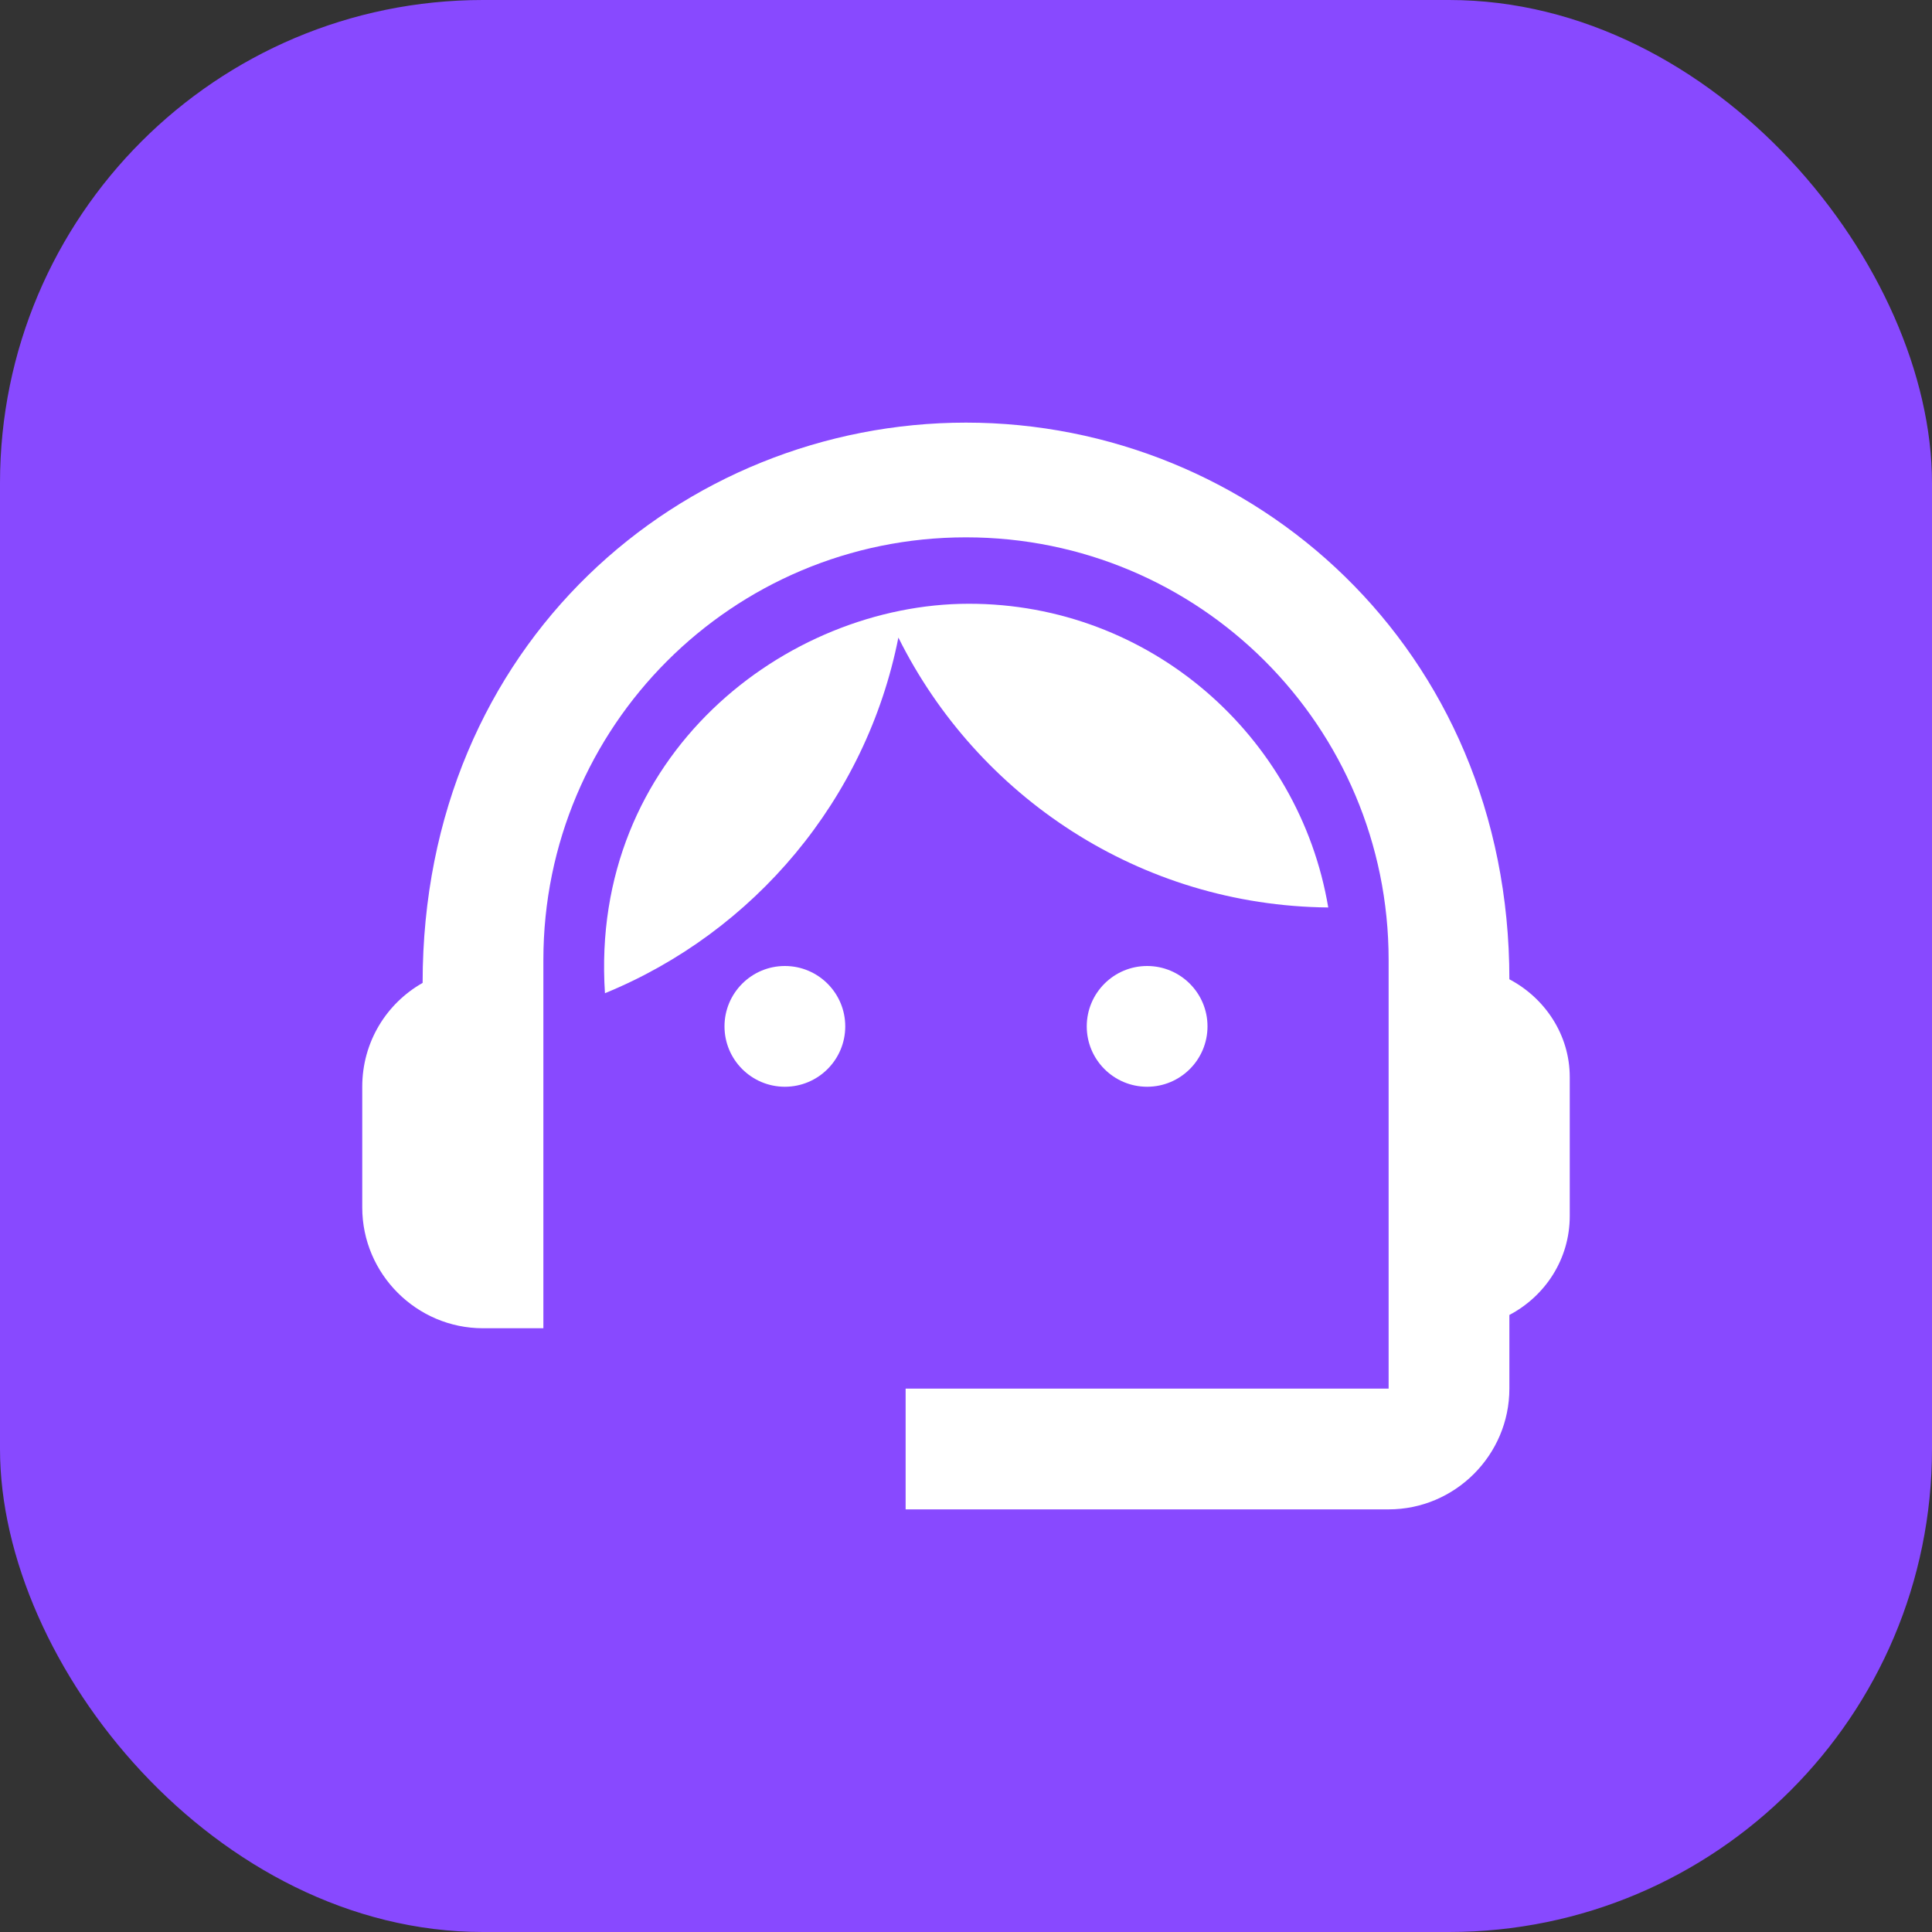
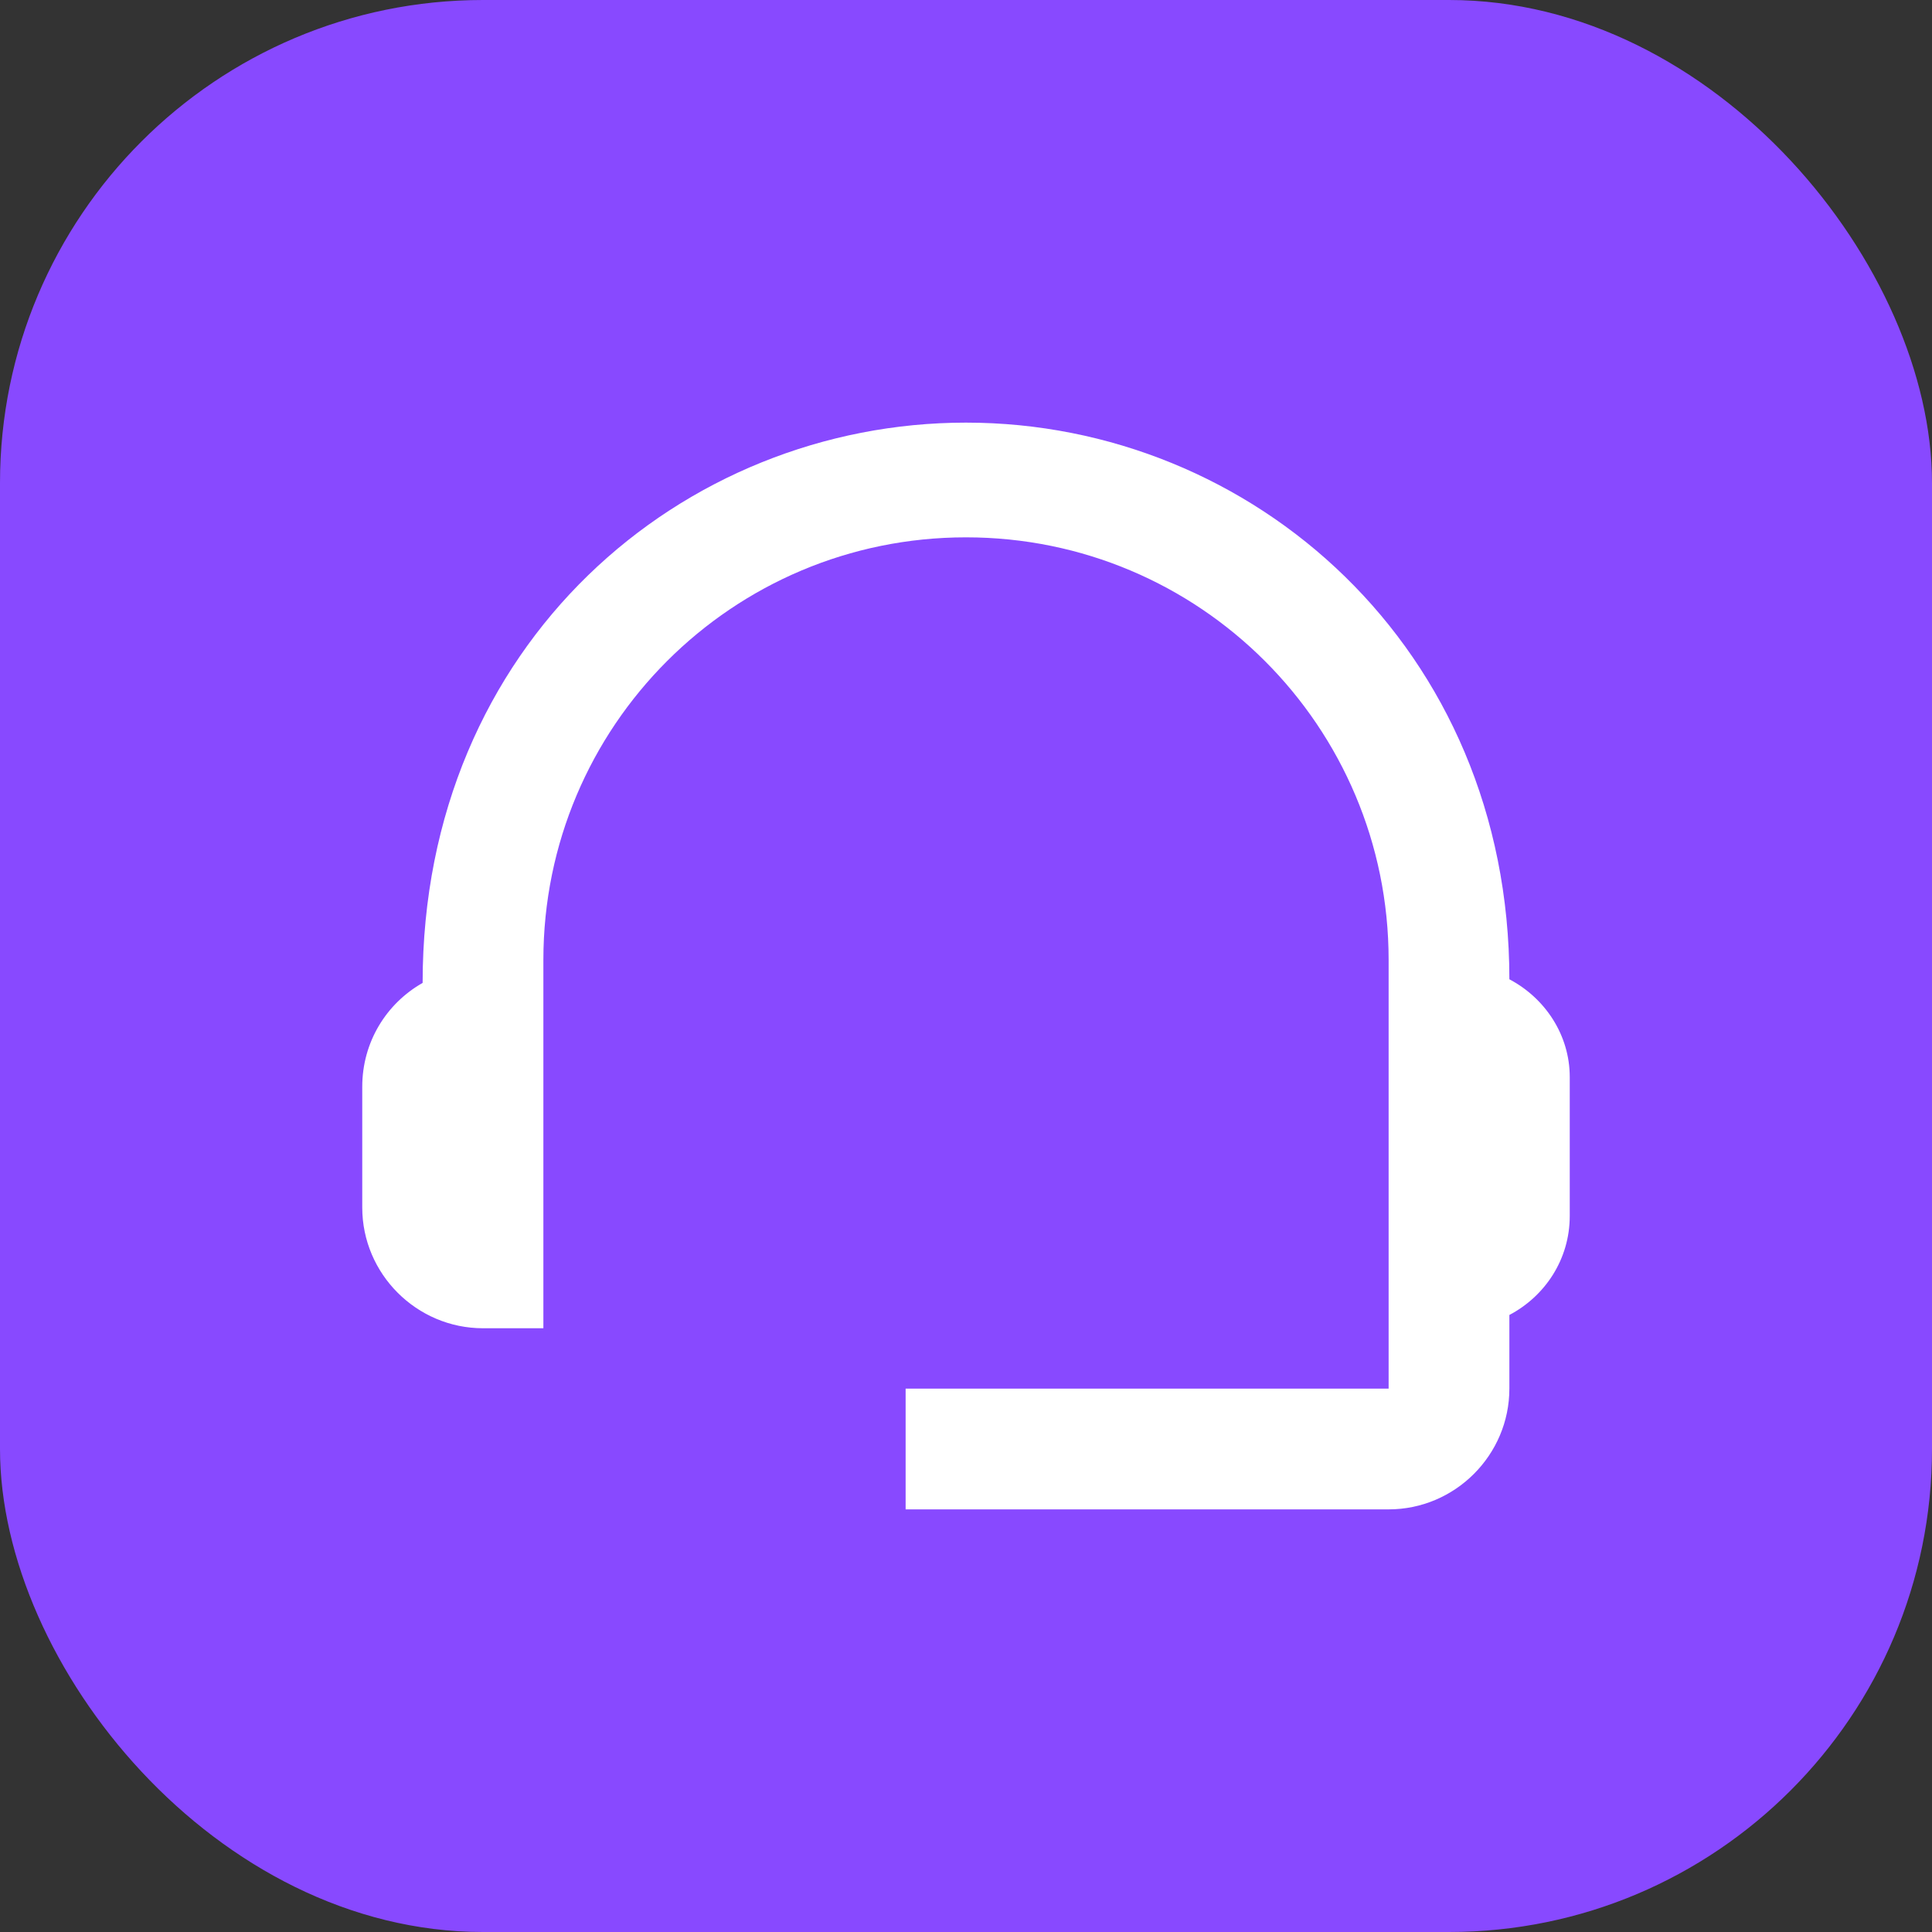
<svg xmlns="http://www.w3.org/2000/svg" width="24" height="24" viewBox="0 0 24 24" fill="none">
  <rect x="0" y="0" width="24" height="24" fill="#333333" stroke="none" />
  <rect width="24" height="24" rx="6" fill="#8849FF" />
  <path d="M18.75 12.165C18.75 8.047 15.555 5.25 12 5.25C8.482 5.25 5.25 7.987 5.25 12.21C4.8 12.465 4.5 12.945 4.5 13.5V15C4.5 15.825 5.175 16.5 6 16.5H6.75V11.925C6.75 9.023 9.098 6.675 12 6.675C14.902 6.675 17.25 9.023 17.25 11.925V17.25H11.25V18.75H17.25C18.075 18.75 18.75 18.075 18.75 17.25V16.335C19.192 16.102 19.5 15.645 19.5 15.105V13.38C19.5 12.855 19.192 12.398 18.75 12.165Z" fill="white" />
-   <path d="M9.75 13.5C10.164 13.5 10.5 13.164 10.5 12.75C10.5 12.336 10.164 12 9.75 12C9.336 12 9 12.336 9 12.75C9 13.164 9.336 13.5 9.75 13.5Z" fill="white" />
-   <path d="M14.25 13.5C14.664 13.5 15 13.164 15 12.75C15 12.336 14.664 12 14.25 12C13.836 12 13.5 12.336 13.5 12.75C13.5 13.164 13.836 13.5 14.25 13.5Z" fill="white" />
-   <path d="M16.5 11.273C16.14 9.135 14.28 7.5 12.037 7.5C9.765 7.5 7.32 9.383 7.515 12.338C9.367 11.58 10.762 9.93 11.16 7.92C12.142 9.893 14.16 11.25 16.5 11.273Z" fill="white" />
</svg>